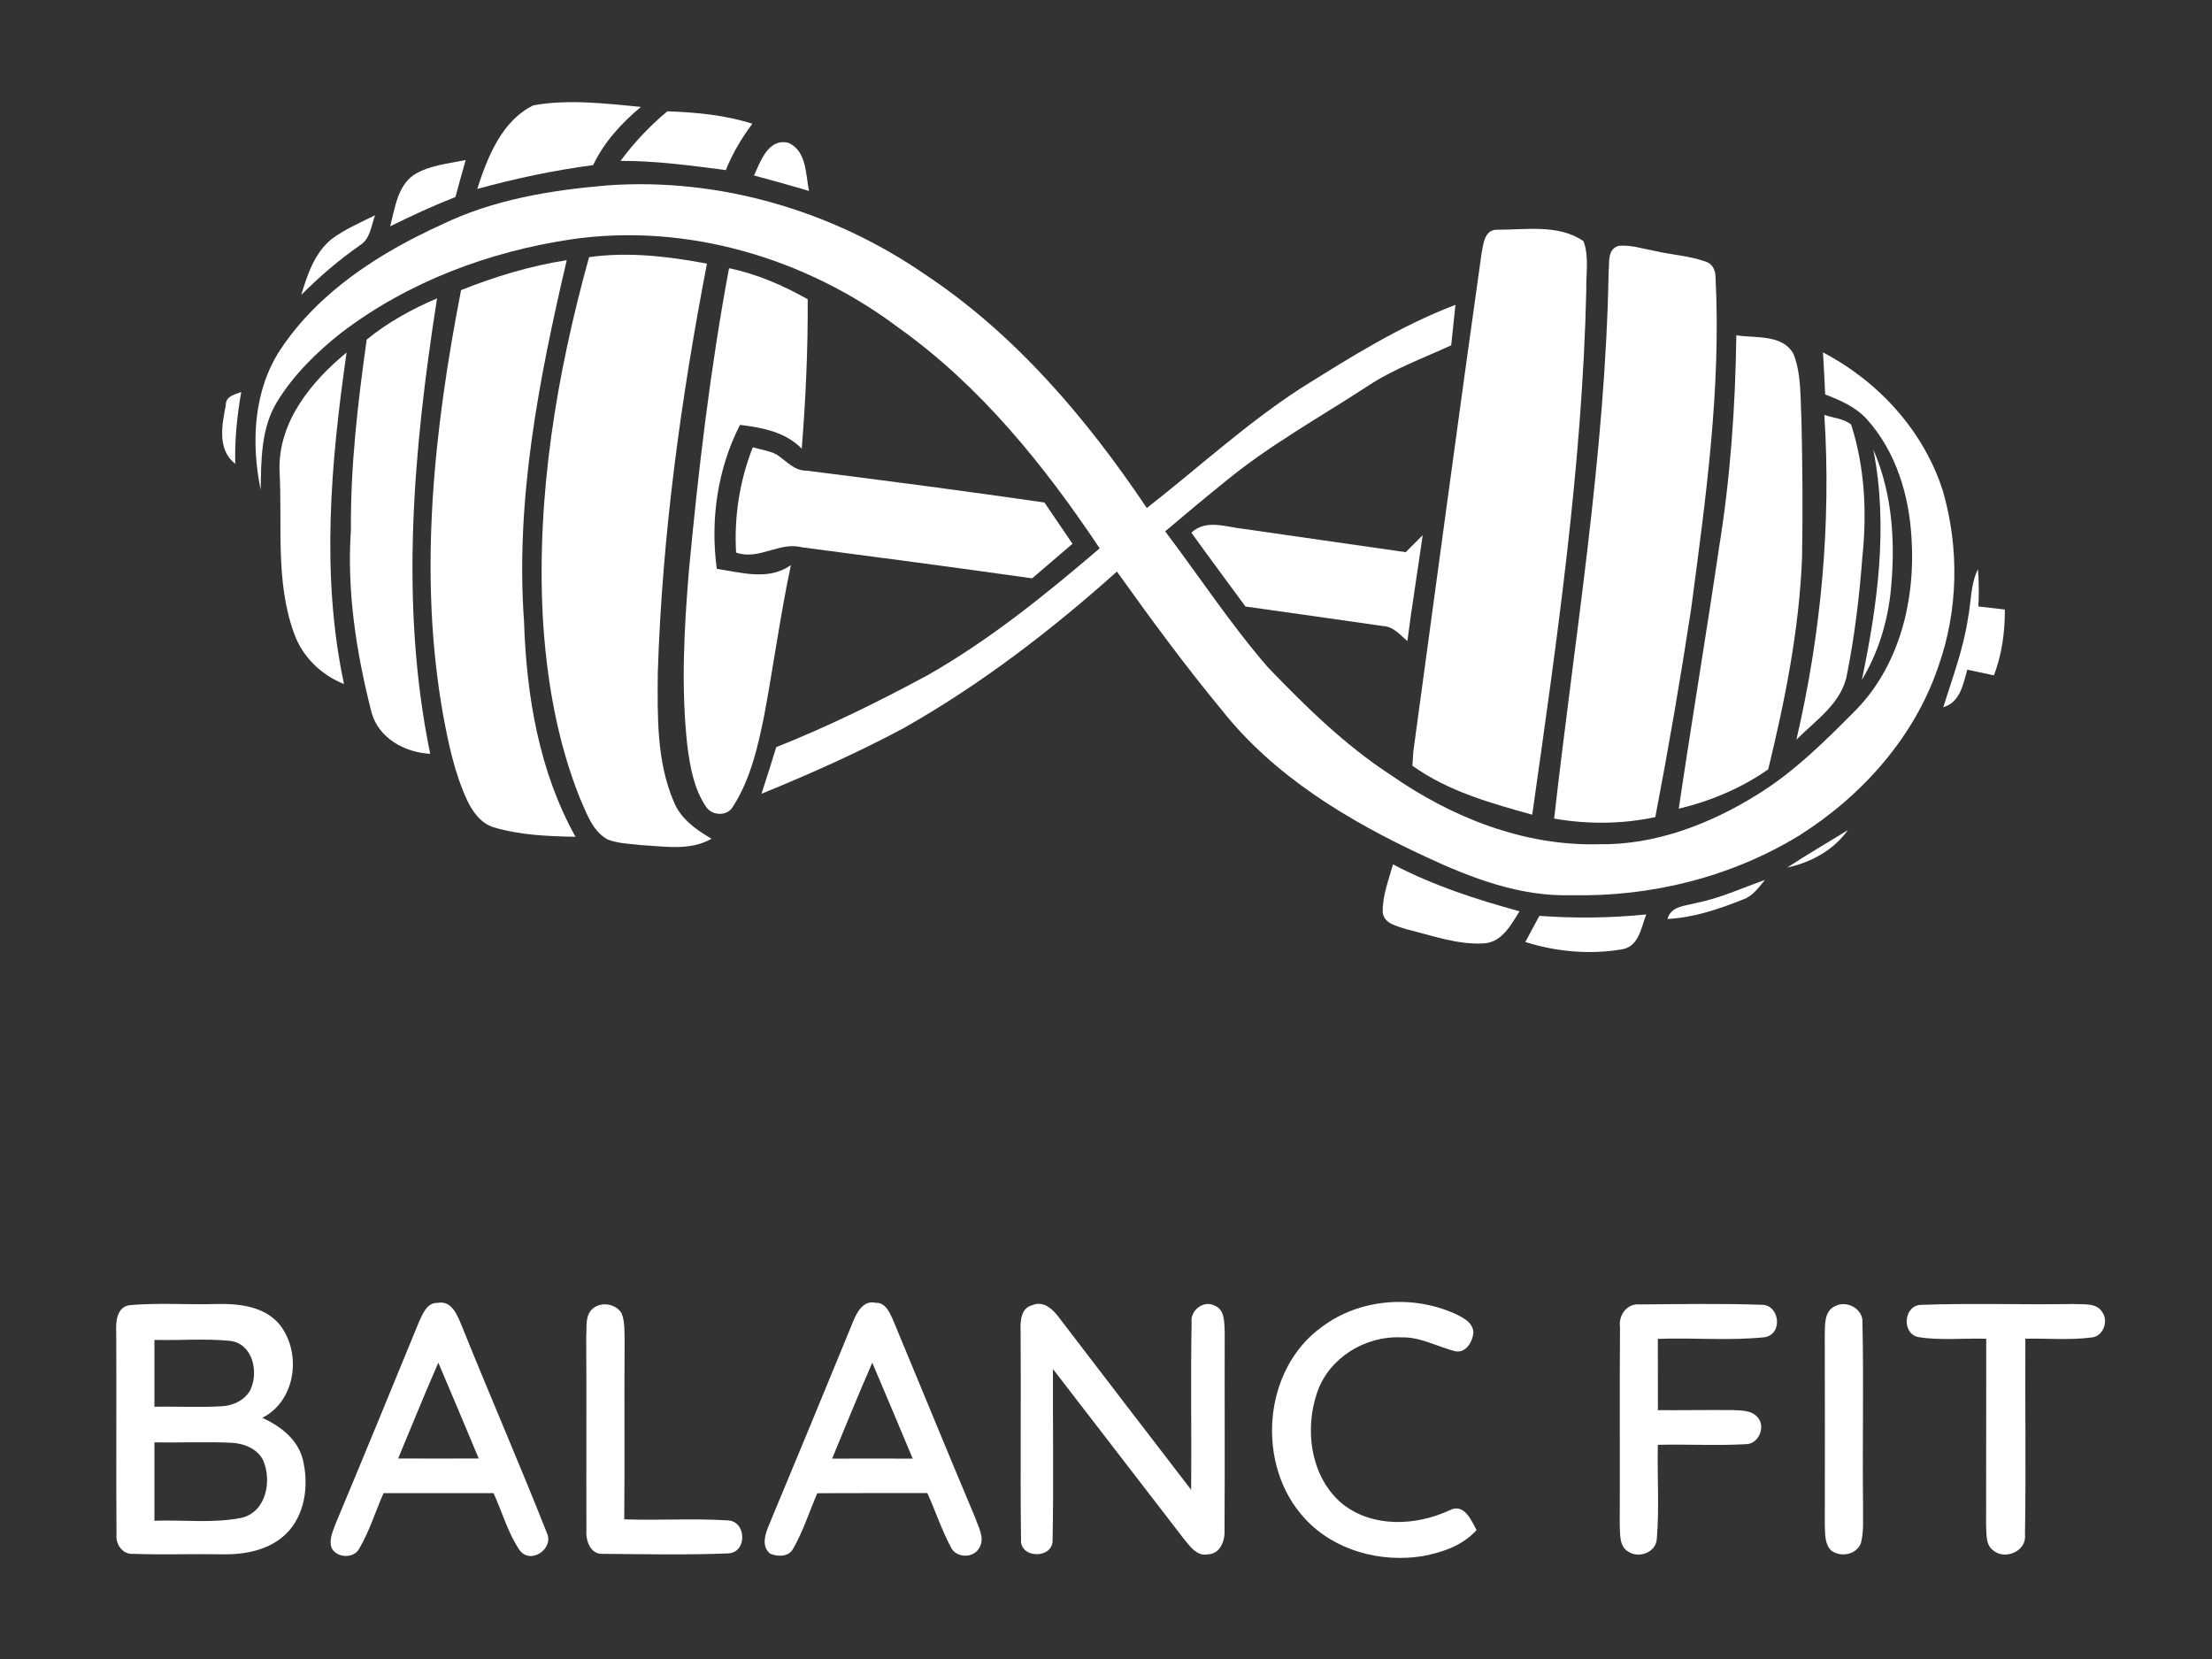
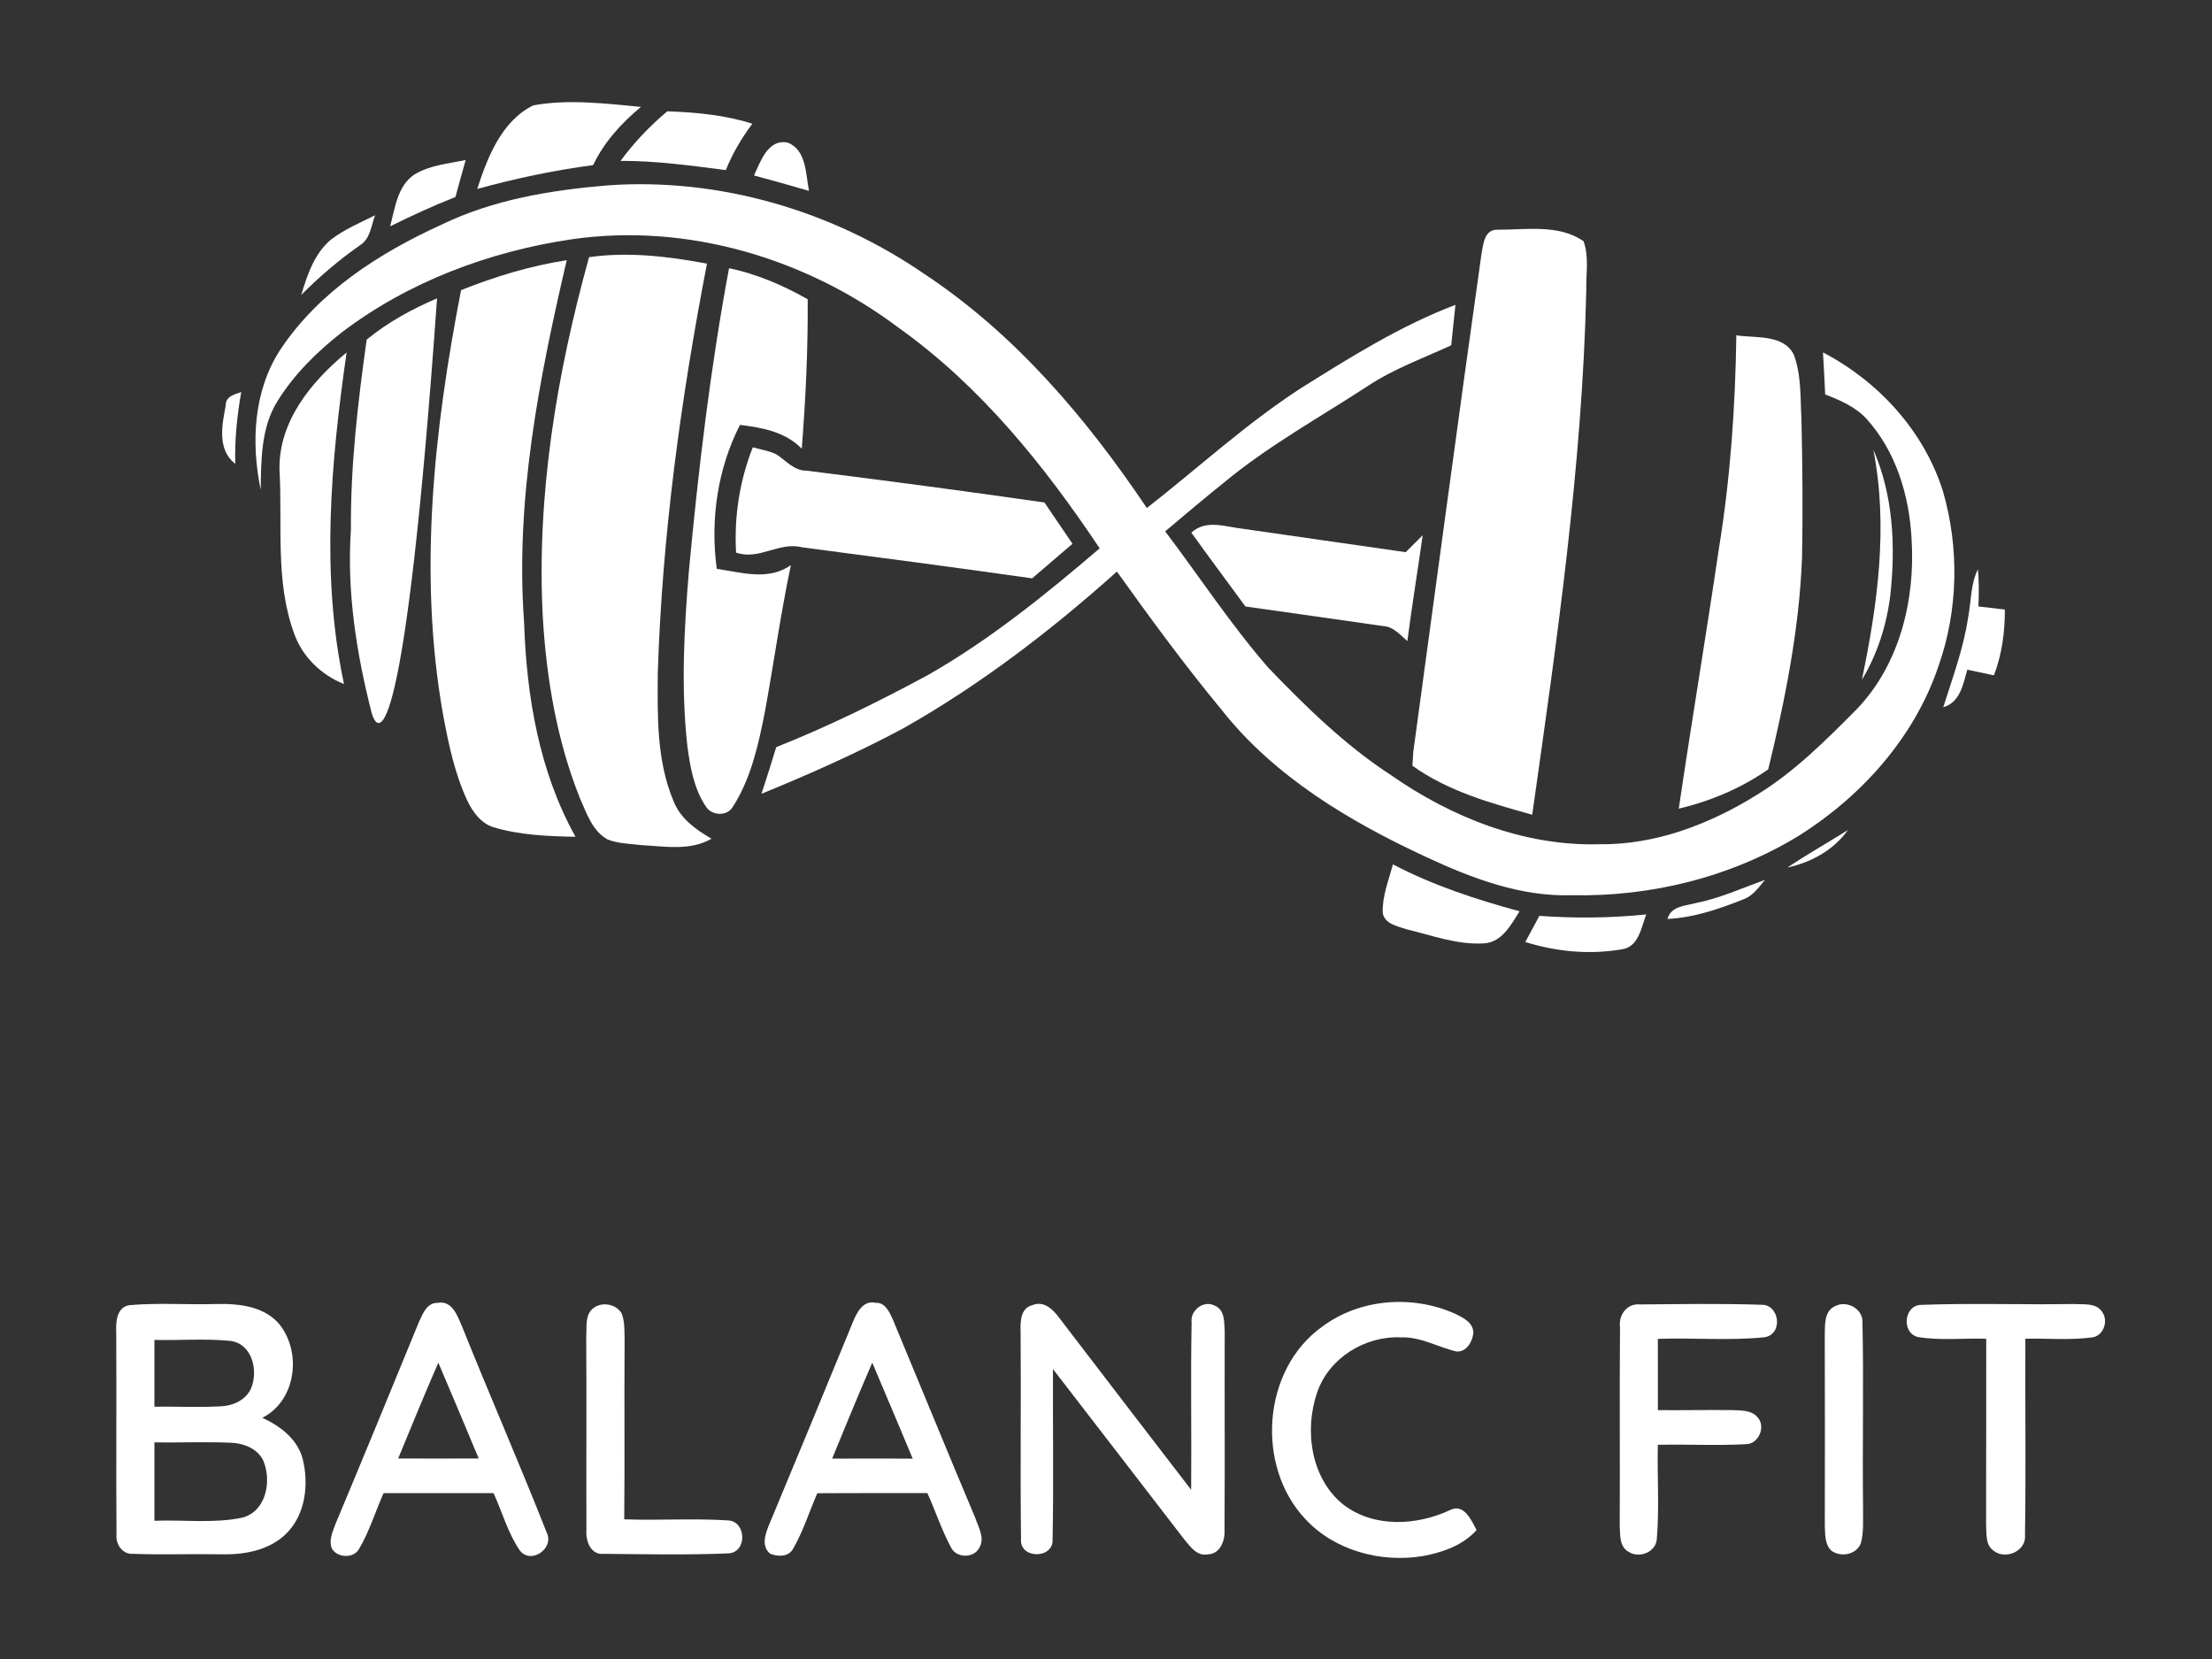
<svg xmlns="http://www.w3.org/2000/svg" width="480pt" height="360pt" viewBox="0 0 480 360" version="1.1">
  <rect x="0" y="0" width="480" height="360" fill="#333333" stroke="none" />
  <g id="#6464c9ff">
</g>
  <g id="#ffffffff">
    <path fill="#ffffff" opacity="1.00" d=" M 115.75 22.85 C 123.45 21.48 131.36 22.47 139.08 23.20 C 134.86 26.71 131.09 30.82 128.71 35.83 C 120.21 36.95 111.82 38.73 103.56 41.00 C 105.78 34.11 108.87 26.22 115.75 22.85 Z" />
    <path fill="#ffffff" opacity="1.00" d=" M 134.66 34.91 C 137.59 30.93 141.01 27.33 144.81 24.15 C 151.04 24.38 157.29 24.94 163.26 26.85 C 160.93 29.95 158.95 33.31 157.50 36.91 C 149.92 35.93 142.32 34.88 134.66 34.91 Z" />
    <path fill="#ffffff" opacity="1.00" d=" M 163.62 38.08 C 165.03 35.04 166.67 30.04 170.97 30.96 C 175.06 32.60 174.80 37.83 175.56 41.43 C 171.59 40.27 167.62 39.14 163.62 38.08 Z" />
    <path fill="#ffffff" opacity="1.00" d=" M 89.86 37.91 C 93.21 35.84 97.26 35.51 101.05 34.73 C 100.29 37.40 99.55 40.07 98.83 42.75 C 94.01 44.64 89.31 46.82 84.66 49.11 C 85.72 45.17 86.21 40.42 89.86 37.91 Z" />
    <path fill="#ffffff" opacity="1.00" d=" M 95.73 48.79 C 106.98 43.31 119.54 41.25 131.91 40.22 C 156.15 38.51 180.66 45.74 200.61 59.47 C 220.29 72.49 235.80 90.79 248.86 110.24 C 259.96 101.58 270.37 91.97 282.21 84.29 C 293.01 77.52 303.87 70.70 315.83 66.15 C 315.53 69.08 315.21 72.00 314.91 74.93 C 308.81 77.75 302.43 80.04 296.80 83.77 C 286.33 90.61 275.29 96.68 265.63 104.69 C 261.31 108.15 257.08 111.73 252.84 115.30 C 260.28 125.15 267.07 135.50 275.17 144.84 C 283.36 153.35 291.87 161.72 301.83 168.19 C 314.98 177.38 330.73 183.63 346.97 183.20 C 359.25 183.38 371.10 178.81 381.39 172.39 C 389.48 167.39 396.24 160.62 402.89 153.91 C 412.23 144.21 415.64 130.14 414.81 116.99 C 414.32 107.60 411.47 98.01 405.06 90.92 C 402.66 88.29 399.32 86.86 396.06 85.59 C 395.93 82.55 395.76 79.51 395.58 76.47 C 407.63 82.76 417.48 93.52 421.61 106.57 C 425.18 118.91 424.94 132.37 420.66 144.50 C 415.48 159.95 404.02 172.74 390.37 181.34 C 375.62 190.34 358.25 194.63 341.02 194.26 C 329.85 194.61 319.24 190.52 309.30 185.89 C 292.75 178.20 276.47 168.49 265.03 153.96 C 257.05 144.31 249.65 134.21 242.37 124.03 C 228.08 136.82 212.76 148.58 196.04 158.03 C 186.07 163.37 175.71 167.97 165.24 172.25 C 166.34 168.88 167.42 165.51 168.44 162.13 C 179.74 157.64 190.67 152.26 201.36 146.48 C 214.81 138.82 226.89 129.02 238.63 118.99 C 226.60 100.98 212.76 83.77 194.98 71.11 C 174.93 56.02 149.02 48.30 124.02 51.93 C 106.11 54.58 88.54 61.17 74.08 72.19 C 68.71 76.42 63.74 81.31 60.14 87.16 C 56.63 92.88 56.67 99.83 56.57 106.31 C 54.46 96.09 54.98 84.79 60.85 75.85 C 69.16 63.33 82.27 54.92 95.73 48.79 Z" />
    <path fill="#ffffff" opacity="1.00" d=" M 71.89 51.93 C 74.79 49.75 78.16 48.32 81.39 46.71 C 80.54 48.96 80.38 51.81 78.14 53.20 C 73.56 56.41 69.31 60.03 65.37 64.00 C 66.69 59.62 68.24 54.94 71.89 51.93 Z" />
    <path fill="#ffffff" opacity="1.00" d=" M 321.49 55.03 C 321.87 53.00 322.11 49.80 324.89 49.85 C 331.08 49.88 338.24 48.59 343.62 52.34 C 344.87 55.71 344.13 59.46 344.22 62.98 C 343.35 101.17 337.84 139.03 332.49 176.79 C 323.49 174.29 314.16 171.68 306.49 166.16 C 306.54 165.41 306.63 163.90 306.68 163.15 C 311.61 127.11 316.40 91.05 321.49 55.03 Z" />
-     <path fill="#ffffff" opacity="1.00" d=" M 351.32 53.34 C 353.96 53.11 356.54 54.00 359.12 54.46 C 362.80 55.31 366.64 55.51 370.21 56.79 C 371.59 57.27 372.27 58.64 372.26 60.04 C 373.52 84.18 370.14 108.21 366.98 132.08 C 364.68 147.21 362.08 162.28 359.20 177.31 C 351.98 178.85 344.51 178.90 337.25 177.63 C 341.69 138.15 348.35 98.81 349.07 59.00 C 349.28 56.99 348.71 53.97 351.32 53.34 Z" />
    <path fill="#ffffff" opacity="1.00" d=" M 127.83 55.80 C 136.37 54.60 144.99 55.63 153.41 57.21 C 147.76 86.49 143.69 116.14 142.74 145.97 C 142.67 155.34 142.45 165.16 146.20 173.94 C 147.68 177.67 151.05 180.06 154.40 182.00 C 149.76 184.68 144.27 183.66 139.19 183.39 C 136.74 183.10 134.18 183.07 131.85 182.17 C 128.51 180.32 127.29 176.43 125.82 173.16 C 120.85 160.70 118.58 147.30 117.79 133.96 C 116.39 107.55 120.79 81.18 127.83 55.80 Z" />
    <path fill="#ffffff" opacity="1.00" d=" M 100.05 62.96 C 107.44 60.00 115.11 57.68 122.98 56.46 C 116.99 82.13 111.79 108.46 113.72 134.95 C 114.24 151.01 116.98 167.38 124.88 181.58 C 118.91 181.47 112.84 181.23 107.08 179.51 C 104.34 178.65 102.54 176.14 101.37 173.66 C 98.66 167.81 97.33 161.45 96.16 155.15 C 90.71 124.57 94.17 93.22 100.05 62.96 Z" />
    <path fill="#ffffff" opacity="1.00" d=" M 158.20 58.20 C 164.24 59.45 169.92 61.92 175.27 64.94 C 175.34 75.76 174.83 86.58 173.98 97.37 C 170.44 93.72 165.42 92.79 160.58 92.20 C 155.68 101.73 154.10 112.87 155.54 123.44 C 160.92 124.22 166.74 126.08 171.62 122.63 C 169.36 133.34 167.88 144.19 165.89 154.95 C 164.50 161.89 162.91 169.03 159.03 175.06 C 157.78 177.25 154.32 177.02 153.11 174.91 C 150.58 171.10 149.77 166.46 149.17 162.00 C 147.75 149.34 148.44 136.56 149.49 123.90 C 151.55 101.90 154.14 79.93 158.20 58.20 Z" />
-     <path fill="#ffffff" opacity="1.00" d=" M 79.57 73.70 C 84.16 69.92 89.40 67.07 94.84 64.74 C 89.74 97.32 86.64 130.98 93.35 163.57 C 87.87 163.31 82.16 160.19 80.63 154.63 C 77.33 141.70 75.23 128.32 76.15 114.95 C 76.04 101.12 77.65 87.37 79.57 73.70 Z" />
+     <path fill="#ffffff" opacity="1.00" d=" M 79.57 73.70 C 84.16 69.92 89.40 67.07 94.84 64.74 C 87.87 163.31 82.16 160.19 80.63 154.63 C 77.33 141.70 75.23 128.32 76.15 114.95 C 76.04 101.12 77.65 87.37 79.57 73.70 Z" />
    <path fill="#ffffff" opacity="1.00" d=" M 376.78 72.76 C 380.94 73.42 386.93 72.47 389.23 76.91 C 390.93 81.39 390.65 86.31 390.91 91.02 C 391.14 101.00 391.23 110.99 391.04 120.98 C 390.44 136.53 387.37 151.86 383.70 166.95 C 377.86 171.03 371.21 173.83 364.29 175.48 C 367.07 156.65 370.22 137.87 373.00 119.03 C 375.49 103.74 376.57 88.24 376.78 72.76 Z" />
    <path fill="#ffffff" opacity="1.00" d=" M 60.65 102.01 C 60.40 91.50 67.53 82.82 75.21 76.49 C 71.80 100.26 69.59 124.73 74.65 148.44 C 69.63 146.43 65.53 142.44 63.76 137.29 C 59.69 125.99 61.32 113.76 60.65 102.01 Z" />
    <path fill="#ffffff" opacity="1.00" d=" M 48.99 87.96 C 48.94 86.01 50.88 85.60 52.35 85.07 C 51.44 90.22 50.91 95.43 51.05 100.66 C 47.09 97.54 48.16 92.27 48.99 87.96 Z" />
-     <path fill="#ffffff" opacity="1.00" d=" M 395.88 90.04 C 397.80 90.70 400.05 90.81 401.69 92.12 C 404.68 101.39 405.13 111.26 404.13 120.90 C 403.48 129.36 402.49 137.81 400.83 146.14 C 399.82 152.47 394.04 156.27 389.82 160.49 C 395.18 137.46 397.39 113.66 395.88 90.04 Z" />
    <path fill="#ffffff" opacity="1.00" d=" M 159.73 119.91 C 159.28 112.13 160.49 104.31 163.36 97.06 C 165.05 97.56 166.87 97.79 168.46 98.59 C 170.56 99.93 172.28 102.16 175.00 102.13 C 192.23 104.29 209.45 106.56 226.64 109.04 C 228.65 112.03 230.70 115.01 232.73 118.00 C 229.81 120.51 226.89 123.00 223.97 125.50 C 207.31 123.14 190.63 120.94 173.94 118.75 C 169.02 117.52 164.71 121.65 159.73 119.91 Z" />
    <path fill="#ffffff" opacity="1.00" d=" M 404.02 147.53 C 407.44 131.16 409.78 114.16 406.50 97.56 C 410.84 107.44 411.36 118.58 410.19 129.17 C 409.40 135.63 407.39 141.95 404.02 147.53 Z" />
    <path fill="#ffffff" opacity="1.00" d=" M 258.52 115.58 C 261.76 112.60 266.05 114.37 269.89 114.77 C 281.60 116.49 293.32 118.11 305.04 119.82 C 306.26 118.59 307.49 117.37 308.72 116.14 C 307.64 123.80 306.39 131.44 305.40 139.11 C 303.82 137.79 302.39 135.97 300.18 135.86 C 290.21 134.42 280.23 133.02 270.26 131.61 C 266.34 126.27 262.39 120.96 258.52 115.58 Z" />
    <path fill="#ffffff" opacity="1.00" d=" M 427.05 134.16 C 427.76 130.62 427.57 126.81 429.21 123.53 C 429.44 126.22 429.44 128.92 429.31 131.61 C 431.22 131.80 433.13 132.05 435.05 132.27 C 435.07 137.13 434.42 141.99 432.68 146.55 C 430.74 146.13 428.82 145.73 426.90 145.32 C 425.99 148.51 425.36 152.38 421.68 153.48 C 423.69 147.10 426.05 140.80 427.05 134.16 Z" />
    <path fill="#ffffff" opacity="1.00" d=" M 387.84 188.25 C 392.14 185.41 396.62 182.85 400.99 180.12 C 397.91 184.46 392.98 187.17 387.84 188.25 Z" />
    <path fill="#ffffff" opacity="1.00" d=" M 302.27 187.57 C 310.95 192.13 320.31 195.18 329.74 197.75 C 327.91 200.63 325.99 204.39 322.15 204.70 C 316.30 205.10 310.70 202.96 305.10 201.62 C 303.17 200.95 300.39 200.48 300.05 198.04 C 299.94 194.42 301.34 191.00 302.27 187.57 Z" />
    <path fill="#ffffff" opacity="1.00" d=" M 367.95 195.97 C 373.17 194.95 378.01 192.71 382.99 190.94 C 381.64 192.57 380.36 194.44 378.27 195.17 C 373.01 197.27 367.55 199.13 361.84 199.41 C 362.61 196.60 365.65 196.60 367.95 195.97 Z" />
    <path fill="#ffffff" opacity="1.00" d=" M 334.04 198.74 C 341.76 199.30 349.52 199.22 357.23 198.43 C 356.15 201.22 355.63 205.36 352.08 205.98 C 345.07 207.20 337.76 206.55 330.99 204.41 C 332.01 202.52 333.03 200.63 334.04 198.74 Z" />
    <path fill="#ffffff" opacity="1.00" d=" M 25.22 289.00 C 25.11 286.80 25.35 283.66 28.07 283.22 C 34.35 282.66 40.68 283.16 46.98 282.97 C 51.78 282.85 57.29 283.43 60.61 287.34 C 65.54 293.47 64.27 303.95 56.92 307.66 C 60.78 309.42 64.51 312.24 65.67 316.53 C 67.08 322.12 66.29 328.82 61.95 332.96 C 58.26 336.47 52.93 337.40 48.01 337.28 C 41.67 337.16 35.31 337.42 28.97 337.18 C 26.66 337.39 25.08 335.18 25.28 333.05 C 25.17 318.37 25.31 303.68 25.22 289.00 M 33.51 305.25 C 38.36 305.18 43.21 305.44 48.05 305.16 C 50.57 305.04 53.21 303.84 54.38 301.50 C 56.16 297.64 54.81 291.55 49.95 290.97 C 44.49 290.42 38.99 290.90 33.51 290.76 C 33.50 295.59 33.50 300.42 33.51 305.25 M 33.51 313.00 C 33.50 318.67 33.50 324.33 33.51 330.00 C 39.85 329.76 46.31 330.63 52.57 329.33 C 57.82 327.95 59.00 321.31 57.11 316.90 C 55.84 314.31 52.84 313.18 50.11 313.07 C 44.58 312.83 39.04 313.08 33.51 313.00 Z" />
    <path fill="#ffffff" opacity="1.00" d=" M 90.92 286.84 C 91.72 285.11 92.66 282.64 94.97 282.72 C 98.07 282.13 99.26 285.47 100.21 287.72 C 106.24 302.73 112.72 317.58 118.66 332.62 C 120.31 336.10 115.07 339.62 112.73 336.35 C 110.18 332.59 108.99 328.10 107.09 324.00 C 99.14 324.00 91.19 324.00 83.24 324.00 C 81.45 328.00 80.19 332.26 77.95 336.05 C 76.80 338.27 73.07 338.10 71.97 335.93 C 71.32 334.16 72.20 332.38 72.79 330.73 C 78.90 316.13 84.92 301.49 90.92 286.84 M 86.40 316.49 C 92.23 316.51 98.05 316.51 103.88 316.49 C 101.00 309.54 98.05 302.63 95.12 295.70 C 92.10 302.58 89.29 309.55 86.40 316.49 Z" />
    <path fill="#ffffff" opacity="1.00" d=" M 128.30 284.28 C 130.07 282.35 133.51 282.75 134.88 284.96 C 135.64 286.88 135.48 289.00 135.54 291.02 C 135.44 303.91 135.58 316.80 135.46 329.69 C 142.94 329.96 150.44 329.45 157.91 329.92 C 161.96 330.06 162.21 336.74 158.15 337.08 C 149.12 337.45 140.05 337.26 131.01 337.18 C 128.16 337.48 127.06 334.35 127.25 332.04 C 127.20 318.02 127.30 303.99 127.21 289.96 C 127.36 288.07 126.95 285.84 128.30 284.28 Z" />
    <path fill="#ffffff" opacity="1.00" d=" M 185.05 286.95 C 185.88 284.87 187.28 282.06 190.03 282.71 C 192.10 282.60 193.00 284.73 193.73 286.29 C 199.71 300.64 205.58 315.04 211.63 329.37 C 212.27 331.33 213.70 333.61 212.62 335.66 C 211.48 338.24 207.38 338.22 206.28 335.62 C 204.29 331.89 202.98 327.84 201.23 323.99 C 193.27 324.02 185.31 323.97 177.35 324.03 C 175.60 328.07 174.27 332.33 172.06 336.16 C 171.06 337.88 168.73 337.83 167.11 337.14 C 165.11 335.48 166.09 332.81 166.91 330.82 C 173.01 316.22 179.04 301.59 185.05 286.95 M 180.57 316.52 C 186.40 316.50 192.23 316.49 198.06 316.52 C 195.15 309.57 192.23 302.63 189.28 295.70 C 186.28 302.60 183.43 309.56 180.57 316.52 Z" />
    <path fill="#ffffff" opacity="1.00" d=" M 221.47 289.05 C 221.40 286.85 221.40 283.87 224.04 283.21 C 226.55 282.17 228.59 284.22 229.93 286.07 C 239.43 298.49 248.94 310.90 258.48 323.29 C 258.59 311.19 258.34 299.08 258.58 286.99 C 258.20 284.36 261.22 282.03 263.60 283.33 C 265.83 284.22 265.64 286.98 265.76 288.94 C 265.72 303.31 265.81 317.68 265.72 332.05 C 265.86 334.32 264.75 337.25 262.09 337.29 C 259.73 337.76 258.30 335.60 256.99 334.06 C 247.52 321.71 237.97 309.42 228.49 297.08 C 228.44 309.40 228.65 321.72 228.41 334.03 C 228.66 338.37 221.17 338.33 221.56 333.95 C 221.37 318.99 221.59 304.01 221.47 289.05 Z" />
    <path fill="#ffffff" opacity="1.00" d=" M 286.95 287.86 C 295.10 281.78 306.55 280.94 315.74 285.08 C 317.46 285.91 319.65 286.95 319.72 289.16 C 319.59 291.06 318.20 293.51 316.01 293.26 C 312.00 292.33 308.29 290.05 304.05 290.21 C 296.28 289.83 288.41 294.63 285.84 302.10 C 282.99 310.30 284.42 320.77 291.45 326.46 C 298.02 331.54 307.26 331.10 314.51 327.75 C 317.66 326.07 319.25 329.82 320.41 332.03 C 317.39 335.38 313.00 336.88 308.68 337.68 C 299.60 339.14 289.61 336.49 283.25 329.63 C 272.41 318.11 273.88 297.14 286.95 287.86 Z" />
    <path fill="#ffffff" opacity="1.00" d=" M 351.54 288.04 C 351.16 285.39 353.05 282.76 355.88 283.06 C 364.62 282.99 373.38 282.84 382.12 283.13 C 386.15 282.96 387.02 289.42 382.99 290.17 C 375.29 290.98 367.49 290.25 359.75 290.53 C 359.76 295.68 359.75 300.84 359.76 306.00 C 365.18 306.04 370.61 305.93 376.04 305.99 C 377.87 306.09 380.10 305.98 381.40 307.56 C 383.21 309.54 381.67 313.30 378.96 313.38 C 372.56 313.74 366.15 313.37 359.75 313.52 C 359.59 320.31 360.09 327.13 359.53 333.91 C 359.37 336.84 355.67 338.26 353.35 336.71 C 351.34 335.57 351.60 332.97 351.48 331.01 C 351.55 316.68 351.42 302.36 351.54 288.04 Z" />
    <path fill="#ffffff" opacity="1.00" d=" M 398.32 283.38 C 400.85 282.12 404.36 284.09 404.15 287.03 C 404.44 300.34 404.12 313.66 404.28 326.97 C 404.23 329.60 404.49 332.30 403.81 334.87 C 402.86 337.35 399.50 338.00 397.44 336.52 C 395.91 335.13 396.08 332.89 395.98 331.03 C 396.00 317.33 396.02 303.62 395.97 289.92 C 396.04 287.62 395.73 284.47 398.32 283.38 Z" />
    <path fill="#ffffff" opacity="1.00" d=" M 416.13 290.12 C 412.52 289.16 413.17 283.12 416.98 283.15 C 427.96 282.75 438.96 283.15 449.94 282.97 C 452.06 283.12 454.94 282.61 456.23 284.78 C 457.56 286.70 456.41 289.92 454.00 290.21 C 449.19 290.86 444.33 290.39 439.50 290.50 C 439.43 304.68 439.64 318.86 439.42 333.04 C 439.81 336.61 435.07 338.63 432.51 336.42 C 430.79 335.18 431.12 332.80 430.98 330.96 C 431.01 317.47 430.99 303.99 431.01 290.51 C 426.05 290.34 421.03 290.95 416.13 290.12 Z" />
  </g>
</svg>